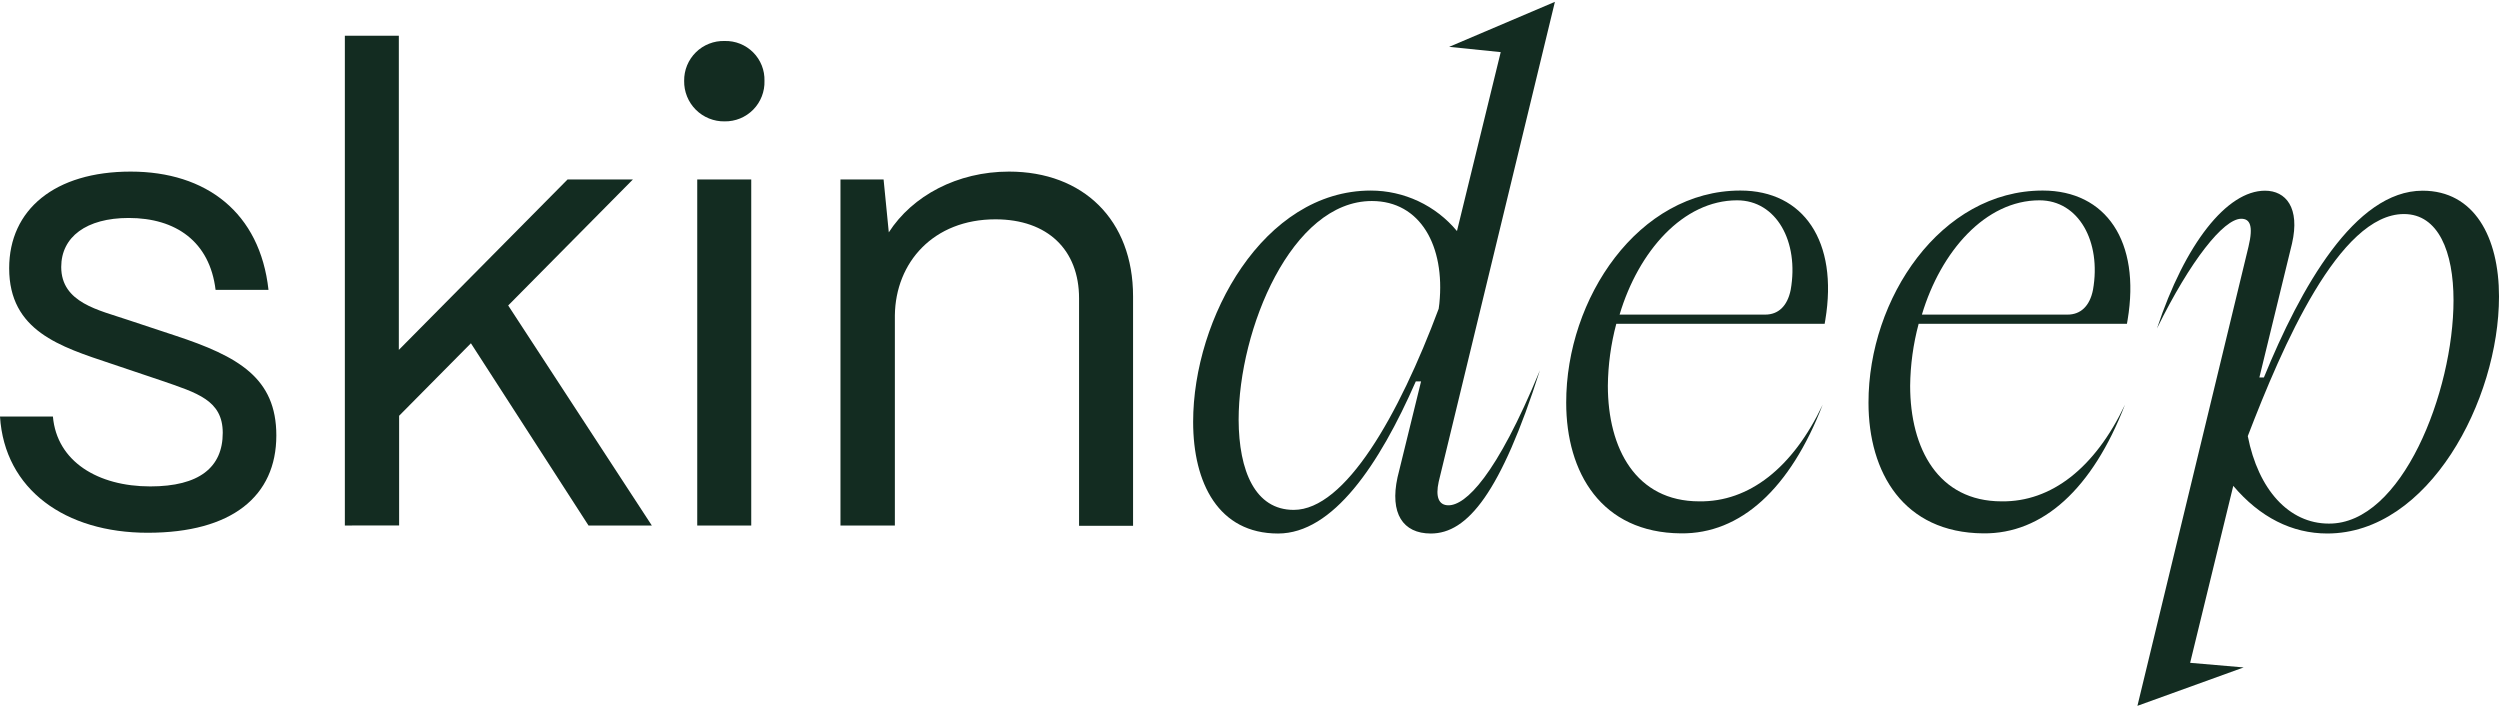
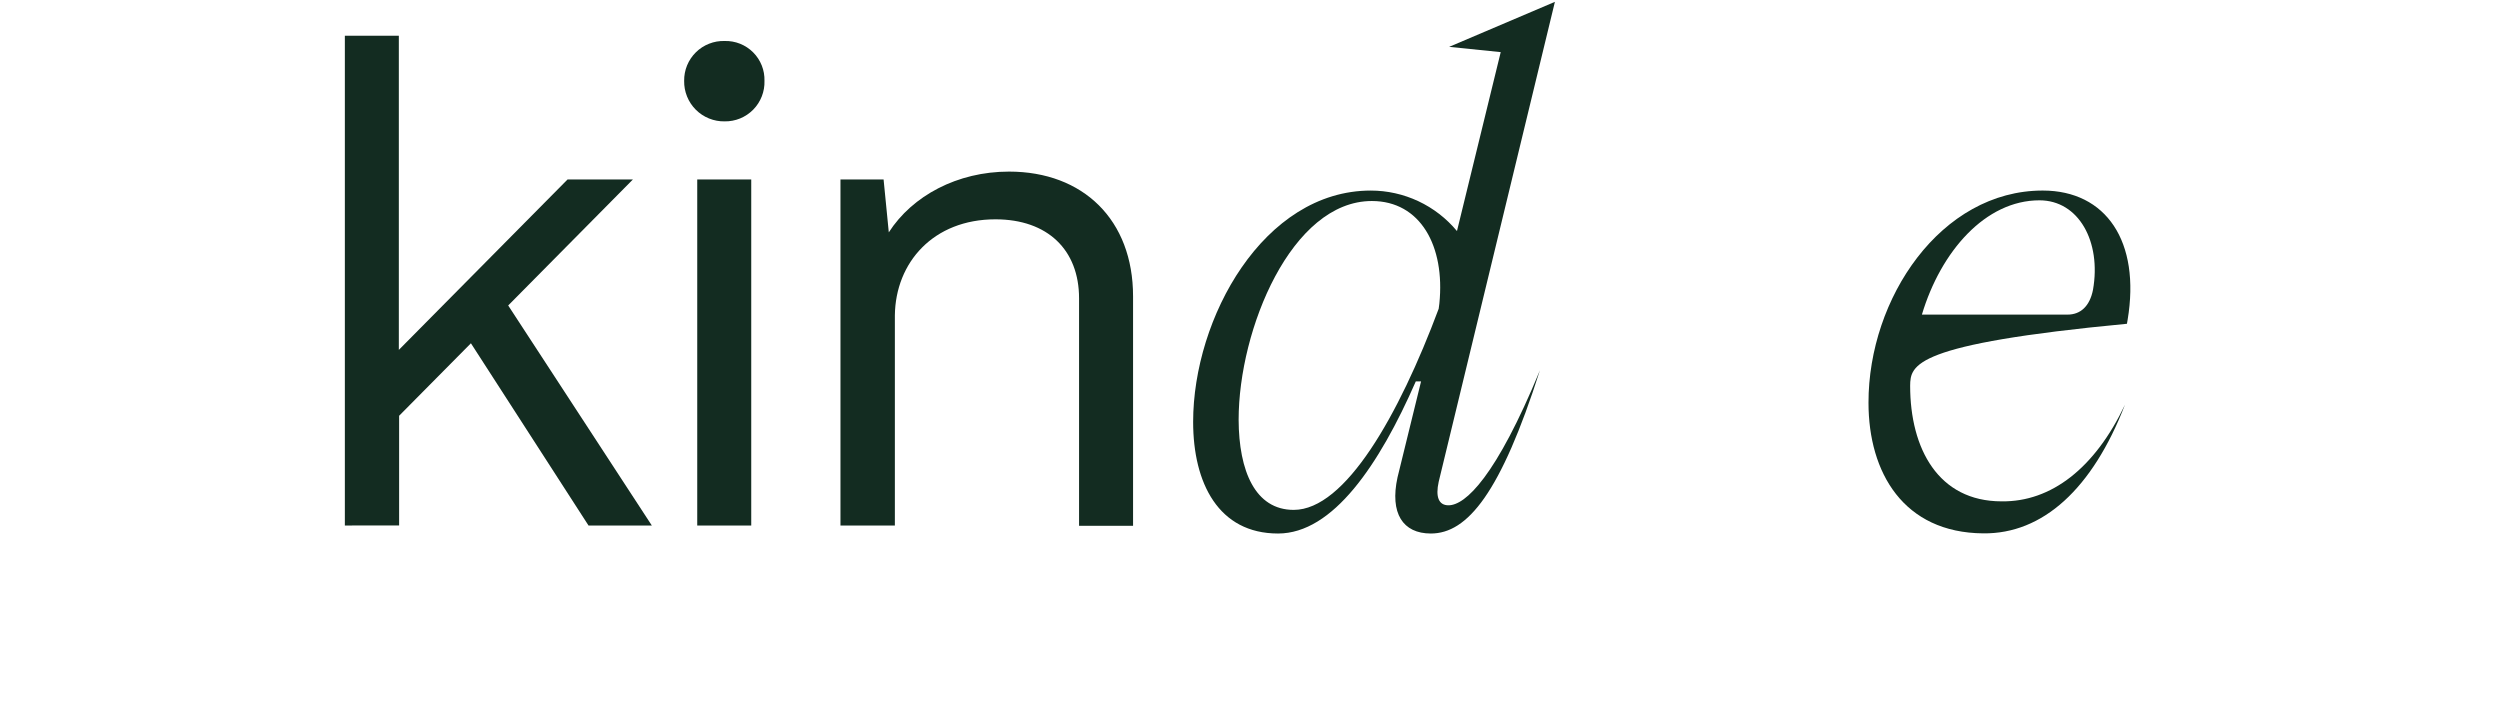
<svg xmlns="http://www.w3.org/2000/svg" fill="none" viewBox="0 0 133 38" height="38" width="133">
-   <path fill="#132C21" d="M0 22.16H2.815C3.023 24.555 5.214 25.877 7.993 25.877C10.596 25.877 11.85 24.867 11.85 23.029C11.85 21.291 10.492 20.907 8.582 20.246L5.907 19.345C3.199 18.44 0.488 17.607 0.488 14.271C0.488 11.147 2.919 9.129 6.952 9.129C10.984 9.129 13.832 11.319 14.284 15.42H11.469C11.157 12.849 9.35 11.596 6.848 11.596C4.593 11.596 3.257 12.605 3.257 14.203C3.257 16.113 5.271 16.497 6.801 17.018L9.315 17.851C12.686 18.961 14.701 20.11 14.701 23.165C14.701 26.397 12.338 28.343 7.857 28.343C3.476 28.343 0.244 26.049 0 22.16Z" />
  <path fill="#132C21" d="M18.346 27.957V1.902H21.218V18.614L30.195 9.547H33.671L27.036 16.251L34.677 27.957H31.309L25.053 18.262L21.233 22.119V27.954L18.346 27.957Z" />
  <path fill="#132C21" d="M36.397 4.303C36.393 4.02 36.446 3.74 36.553 3.478C36.661 3.217 36.82 2.98 37.021 2.782C37.222 2.583 37.462 2.428 37.725 2.325C37.988 2.221 38.269 2.172 38.551 2.181C38.832 2.173 39.111 2.223 39.372 2.327C39.632 2.431 39.869 2.587 40.067 2.786C40.266 2.984 40.421 3.221 40.525 3.482C40.629 3.743 40.678 4.022 40.67 4.303C40.679 4.585 40.63 4.866 40.527 5.129C40.424 5.392 40.269 5.632 40.071 5.833C39.873 6.034 39.636 6.193 39.375 6.301C39.114 6.408 38.834 6.461 38.551 6.457C38.267 6.462 37.985 6.41 37.721 6.303C37.458 6.197 37.218 6.038 37.017 5.837C36.816 5.636 36.657 5.397 36.551 5.133C36.444 4.869 36.392 4.587 36.397 4.303ZM37.093 27.959V9.549H39.966V27.959H37.093Z" />
  <path fill="#132C21" d="M44.713 27.959V9.549H47.007L47.284 12.361C48.537 10.414 50.932 9.129 53.679 9.129C57.629 9.129 60.279 11.7 60.279 15.765V27.974H57.406V15.869C57.406 13.298 55.737 11.668 52.957 11.668C49.657 11.668 47.643 13.959 47.607 16.774V27.959H44.713Z" />
  <path fill="#132C21" d="M72.926 10.138C73.801 10.139 74.666 10.332 75.458 10.704C76.251 11.077 76.951 11.619 77.511 12.292L79.838 2.773L77.094 2.493L82.721 0.098L76.538 25.632C76.362 26.433 76.538 26.882 77.059 26.882C77.964 26.882 79.594 25.355 81.924 19.7C79.838 26.232 78.068 28.383 76.121 28.383C74.628 28.383 73.931 27.305 74.348 25.395L75.601 20.289H75.321C73.374 24.738 70.908 28.383 67.992 28.383C64.828 28.383 63.475 25.707 63.475 22.443C63.475 16.913 67.227 10.138 72.926 10.138ZM68.825 27.126C71.568 27.126 74.419 22.099 76.538 16.425L76.574 16.149C76.886 13.089 75.565 10.694 72.983 10.694C68.71 10.694 65.895 17.517 65.895 22.332C65.906 25.058 66.775 27.126 68.825 27.126Z" />
-   <path fill="#132C21" d="M92.59 10.137C95.958 10.137 97.8 12.848 97.107 17.017L97.072 17.225H85.987C85.7 18.302 85.549 19.41 85.538 20.525C85.538 23.861 87.032 26.672 90.4 26.672C93.043 26.708 95.37 24.902 96.967 21.53C95.23 26.015 92.59 28.41 89.427 28.375C85.189 28.342 83.322 25.143 83.322 21.426C83.311 15.868 87.168 10.137 92.59 10.137ZM93.908 16.737C94.605 16.737 95.089 16.288 95.265 15.419C95.718 12.848 94.501 10.657 92.414 10.657C89.541 10.657 87.168 13.368 86.162 16.737H93.908Z" />
-   <path fill="#132C21" d="M108.672 10.137C112.044 10.137 113.886 12.848 113.189 17.017L113.153 17.225H102.072C101.784 18.302 101.632 19.41 101.62 20.525C101.62 23.861 103.114 26.672 106.485 26.672C109.125 26.708 111.452 24.902 113.049 21.53C111.315 26.015 108.672 28.41 105.509 28.375C101.268 28.342 99.404 25.143 99.404 21.426C99.397 15.868 103.254 10.137 108.672 10.137ZM109.994 16.737C110.687 16.737 111.175 16.288 111.347 15.419C111.8 12.848 110.582 10.657 108.5 10.657C105.627 10.657 103.254 13.368 102.245 16.737H109.994Z" />
-   <path fill="#132C21" d="M113.711 37.55L119.618 13.132C119.894 11.987 119.686 11.638 119.234 11.638C118.296 11.638 116.526 13.861 114.752 17.473C116.246 12.96 118.472 10.145 120.498 10.145C121.607 10.145 122.372 11.049 121.934 12.96L120.199 20.08H120.44C122.386 15.322 125.27 10.145 128.882 10.145C131.629 10.145 132.947 12.611 132.947 15.771C132.947 21.298 129.198 28.382 123.812 28.382C121.934 28.382 120.221 27.517 118.81 25.847L116.515 35.262L119.363 35.507L113.711 37.55ZM123.891 27.855C127.783 27.89 130.527 20.838 130.527 15.972C130.527 13.401 129.726 11.387 127.888 11.387C124.447 11.387 121.424 18.407 119.582 23.201C120.139 26.048 121.772 27.855 123.891 27.855Z" />
+   <path fill="#132C21" d="M108.672 10.137C112.044 10.137 113.886 12.848 113.189 17.017L113.153 17.225C101.784 18.302 101.632 19.41 101.62 20.525C101.62 23.861 103.114 26.672 106.485 26.672C109.125 26.708 111.452 24.902 113.049 21.53C111.315 26.015 108.672 28.41 105.509 28.375C101.268 28.342 99.404 25.143 99.404 21.426C99.397 15.868 103.254 10.137 108.672 10.137ZM109.994 16.737C110.687 16.737 111.175 16.288 111.347 15.419C111.8 12.848 110.582 10.657 108.5 10.657C105.627 10.657 103.254 13.368 102.245 16.737H109.994Z" />
</svg>